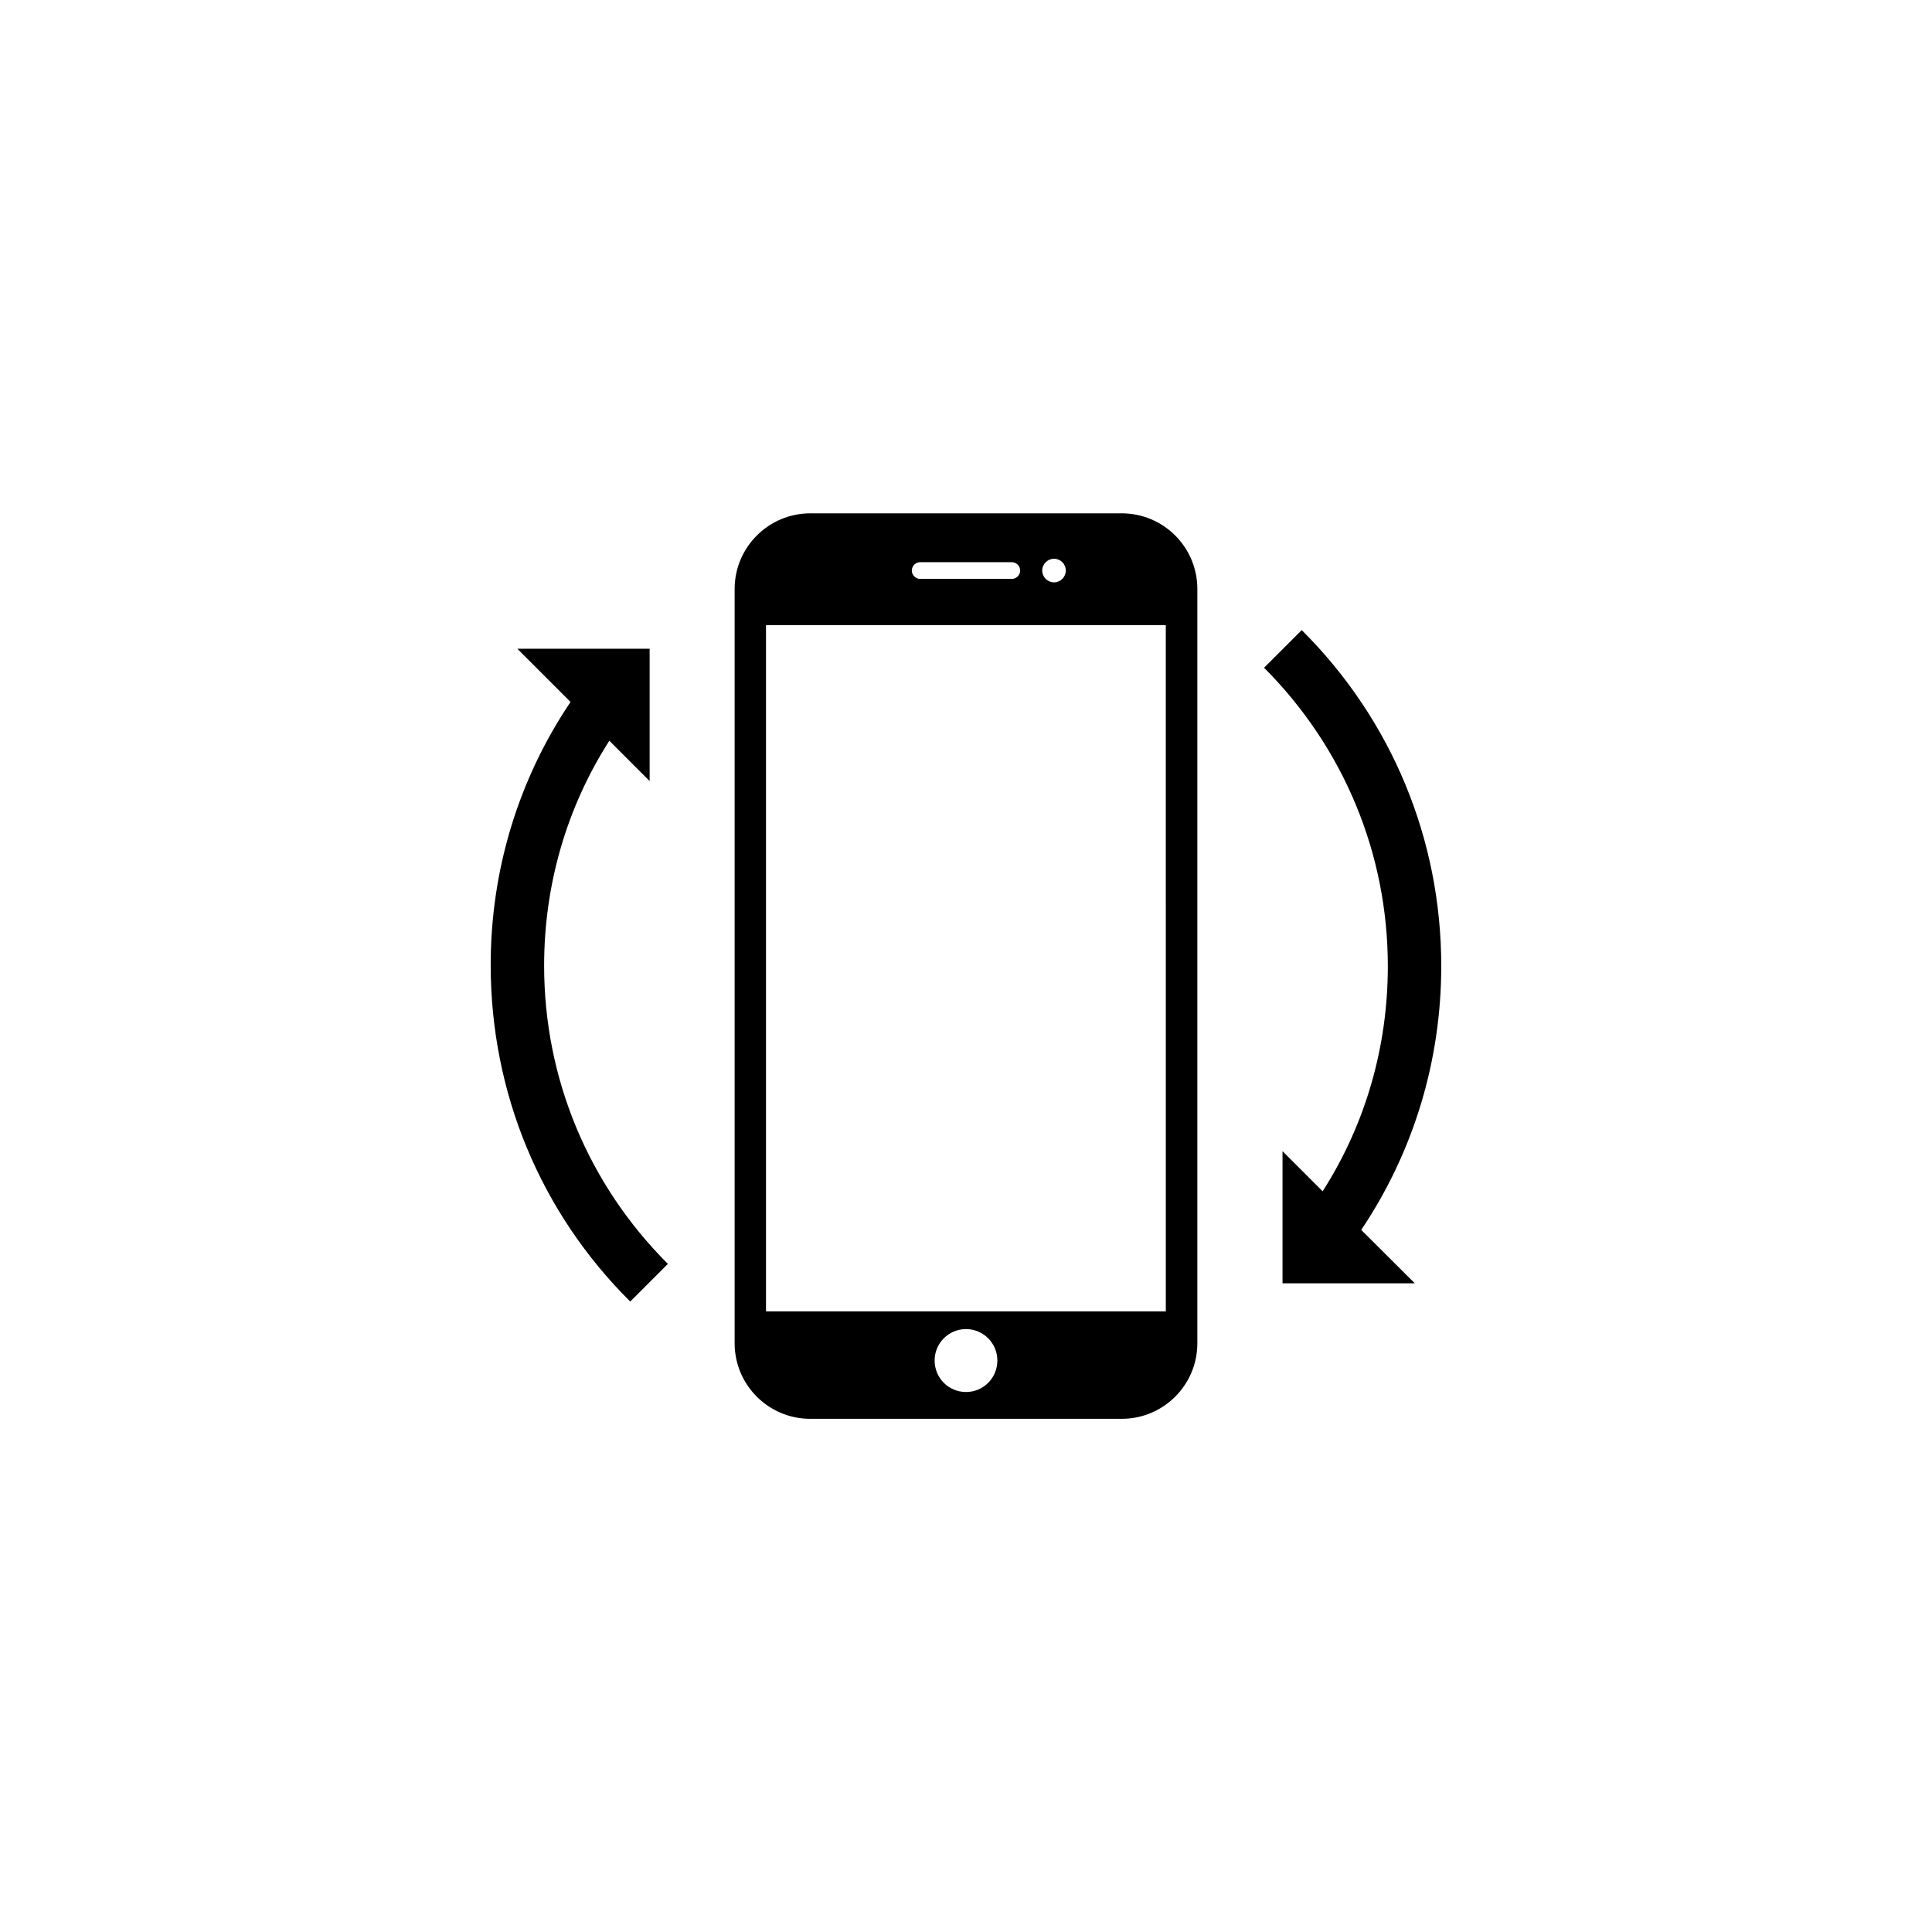
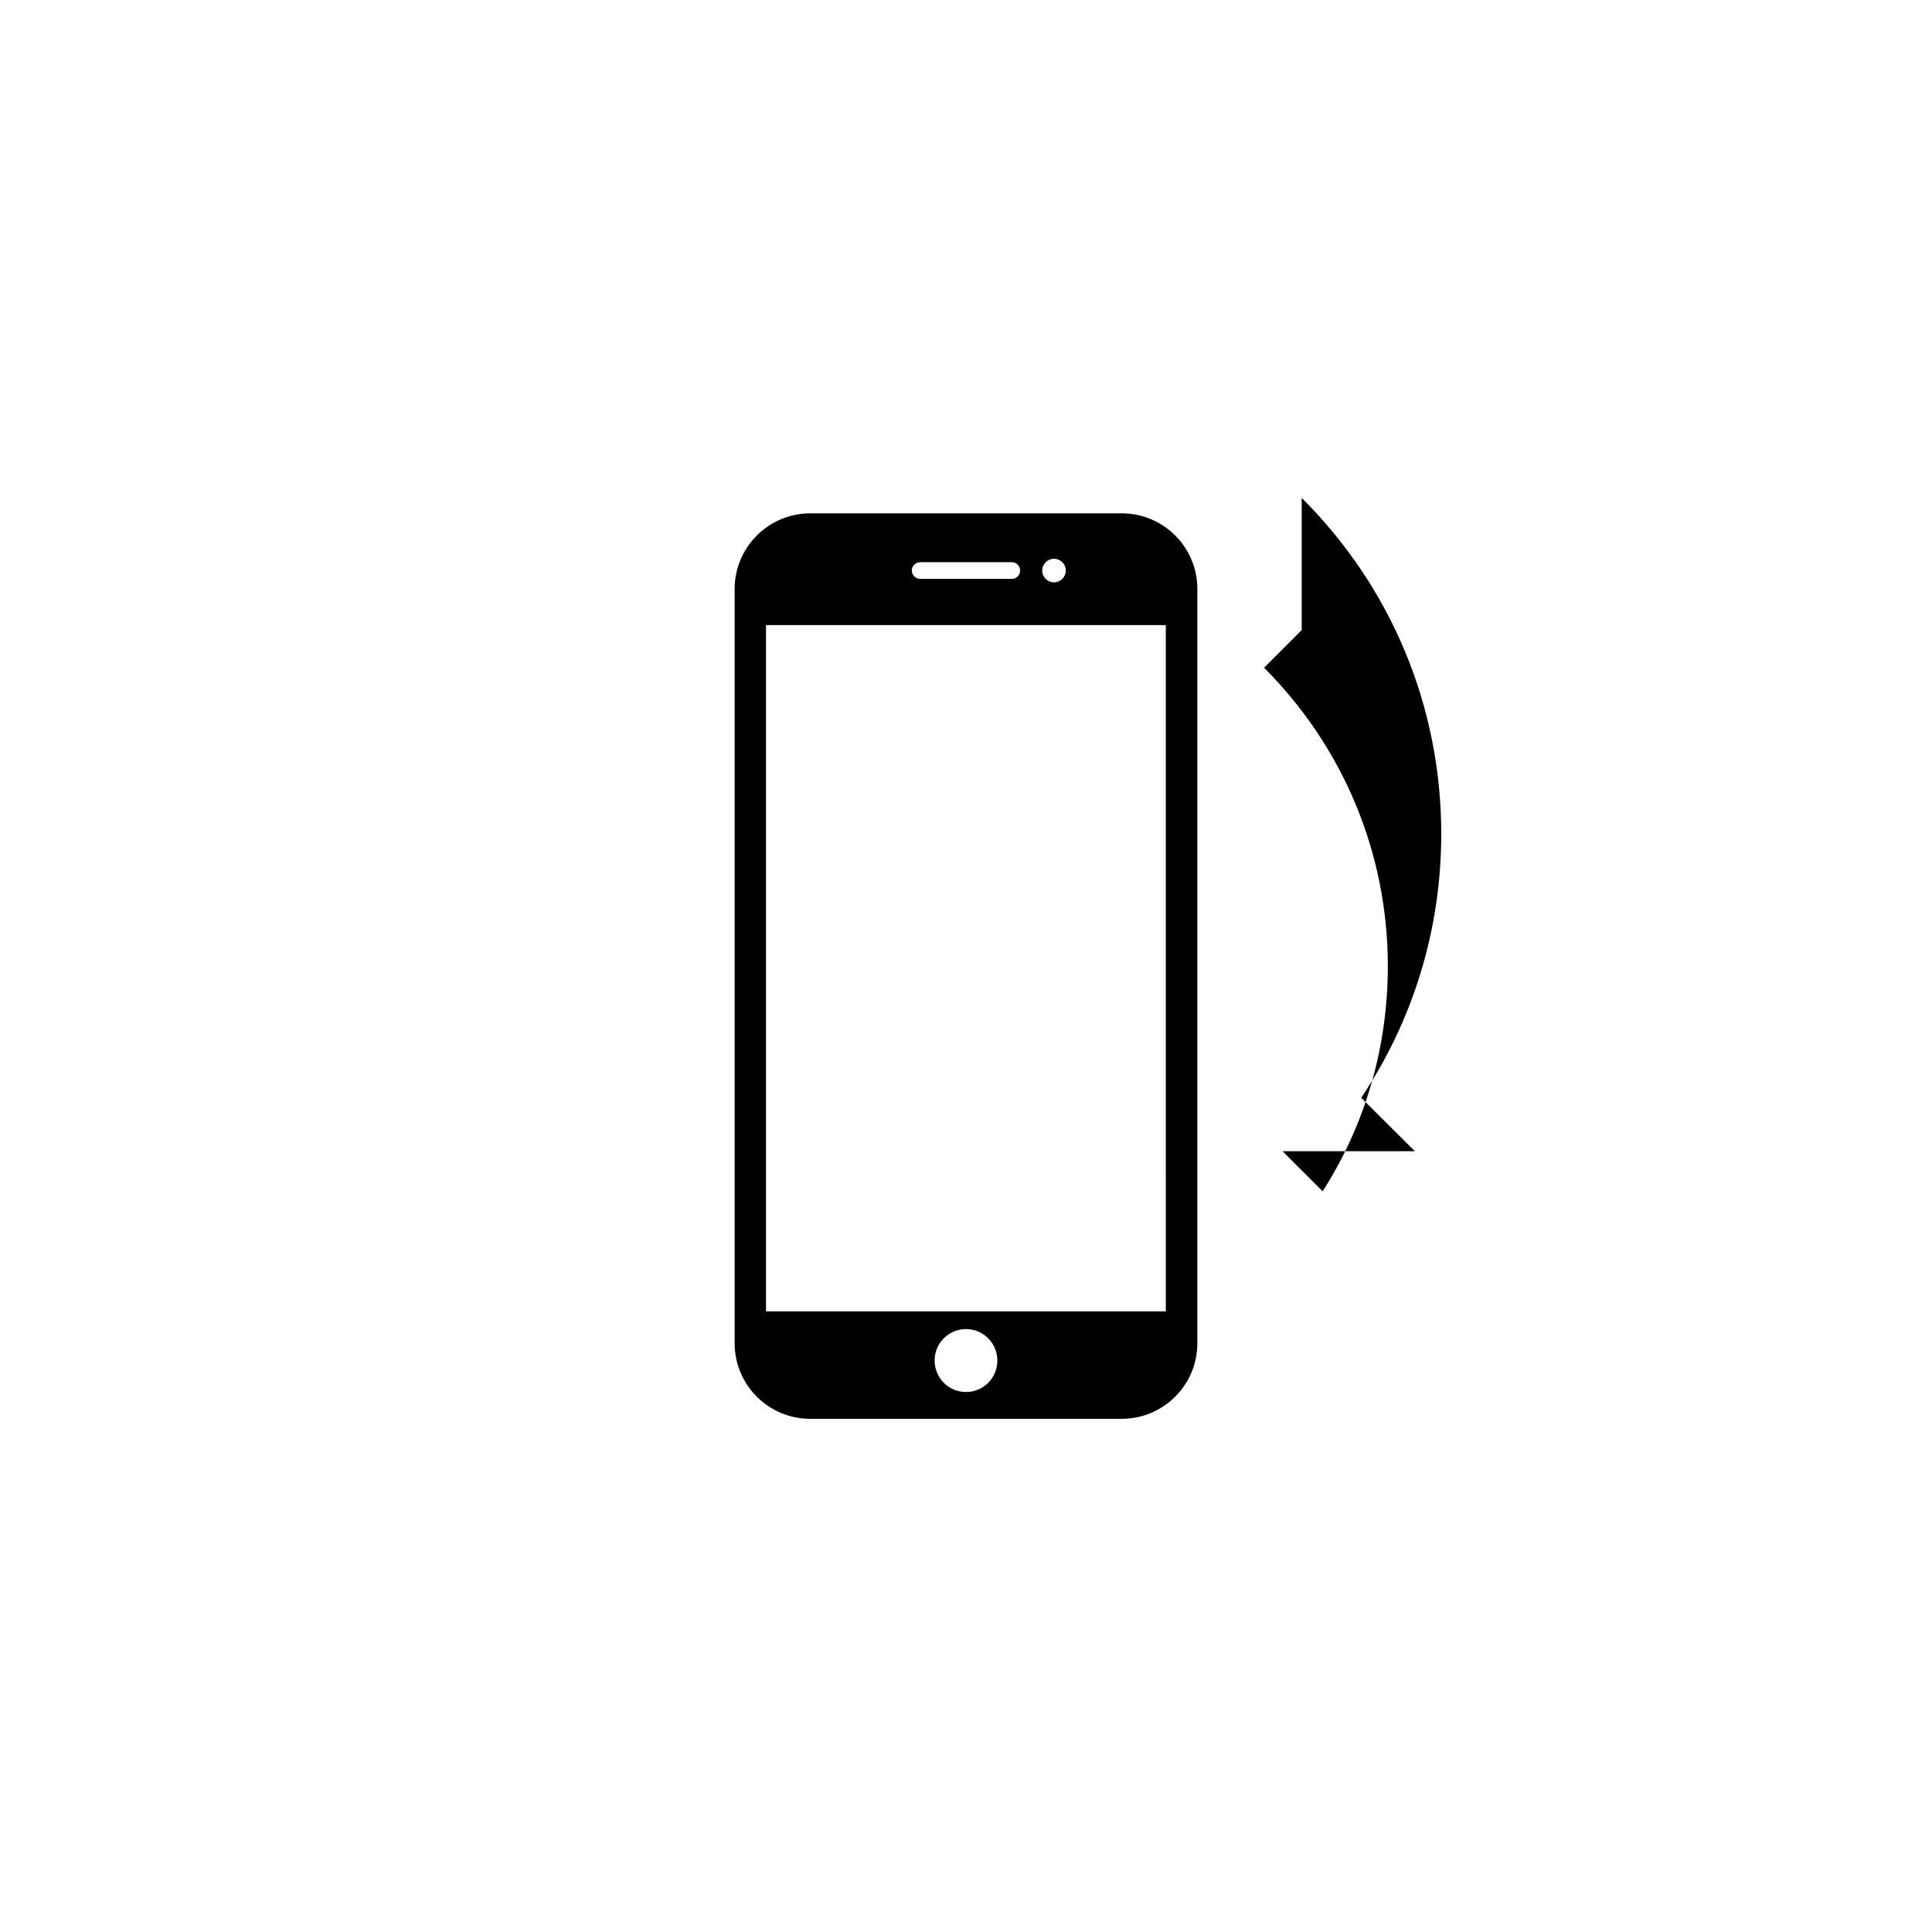
<svg xmlns="http://www.w3.org/2000/svg" fill="#000000" width="800px" height="800px" version="1.1" viewBox="144 144 512 512">
  <g>
    <path d="m441.26 280.04h-82.523c-11.082 0-20.051 9.02-20.051 20.051v199.86c0 11.082 8.969 20.051 20.051 20.051h82.523c11.082 0 20.051-8.969 20.051-20.051v-199.86c0-11.086-8.969-20.051-20.051-20.051zm-17.938 12.039c1.762 0 3.125 1.41 3.125 3.125 0 1.715-1.41 3.125-3.125 3.125-1.715 0-3.125-1.41-3.125-3.125 0.004-1.715 1.414-3.125 3.125-3.125zm-35.469 0.906h24.285c1.211 0 2.215 1.008 2.215 2.215 0 1.211-1.008 2.215-2.215 2.215h-24.285c-1.211 0-2.215-1.008-2.215-2.215s1.008-2.215 2.215-2.215zm12.145 219.91c-4.637 0-8.312-3.727-8.312-8.363 0-4.586 3.727-8.312 8.312-8.312s8.312 3.727 8.312 8.312c0 4.637-3.68 8.363-8.312 8.363zm53-21.363h-106v-181.88h105.95l0.004 181.88z" />
-     <path d="m305.48 340.3 10.68 10.68v-35.062h-35.066l14.105 14.105c-13.805 20.504-21.211 44.688-21.16 69.93 0.051 33.605 13.148 65.293 36.98 88.973l9.977-9.977c-21.109-21.109-32.797-49.172-32.797-79.047 0-21.414 5.996-41.969 17.281-59.602z" />
-     <path d="m488.97 310.98-9.977 9.977c21.109 21.16 32.797 49.273 32.797 79.098 0 21.461-5.996 42.02-17.281 59.652l-10.629-10.629v35.02h35.066l-14.207-14.156c13.801-20.566 21.207-44.699 21.207-69.938 0-33.605-13.148-65.297-36.977-89.023z" />
+     <path d="m488.97 310.98-9.977 9.977c21.109 21.16 32.797 49.273 32.797 79.098 0 21.461-5.996 42.02-17.281 59.652l-10.629-10.629h35.066l-14.207-14.156c13.801-20.566 21.207-44.699 21.207-69.938 0-33.605-13.148-65.297-36.977-89.023z" />
  </g>
</svg>